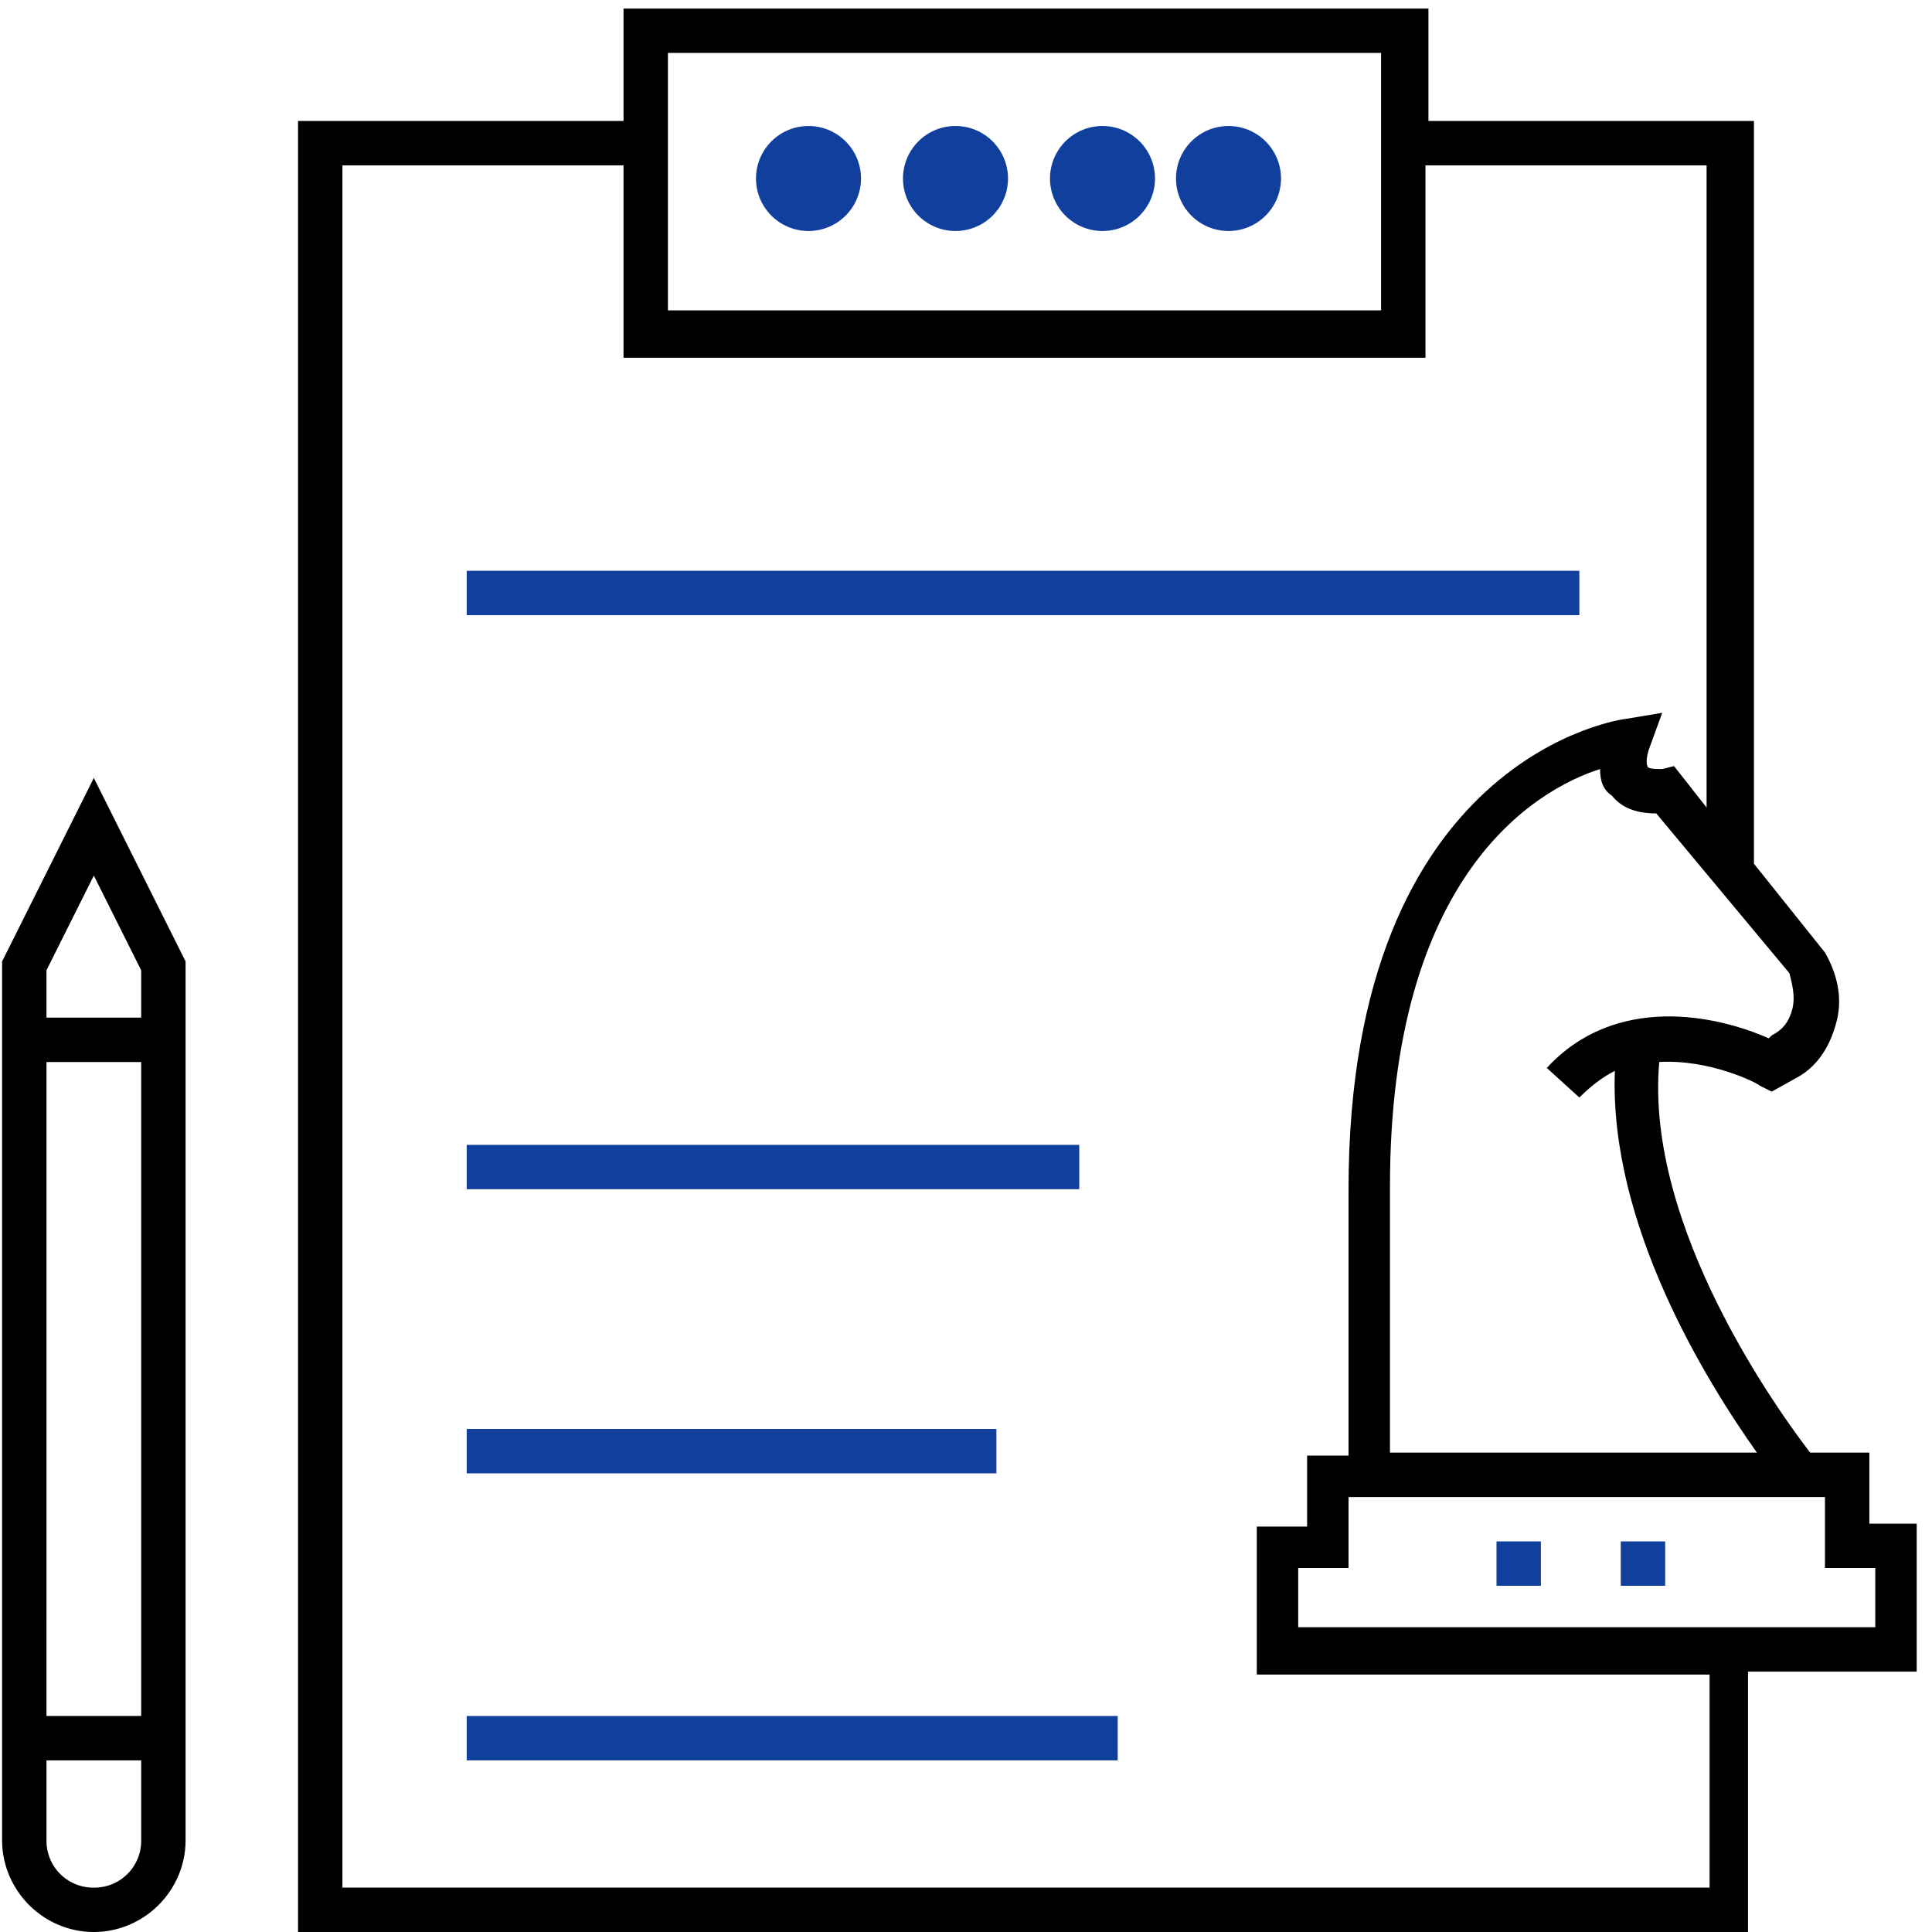
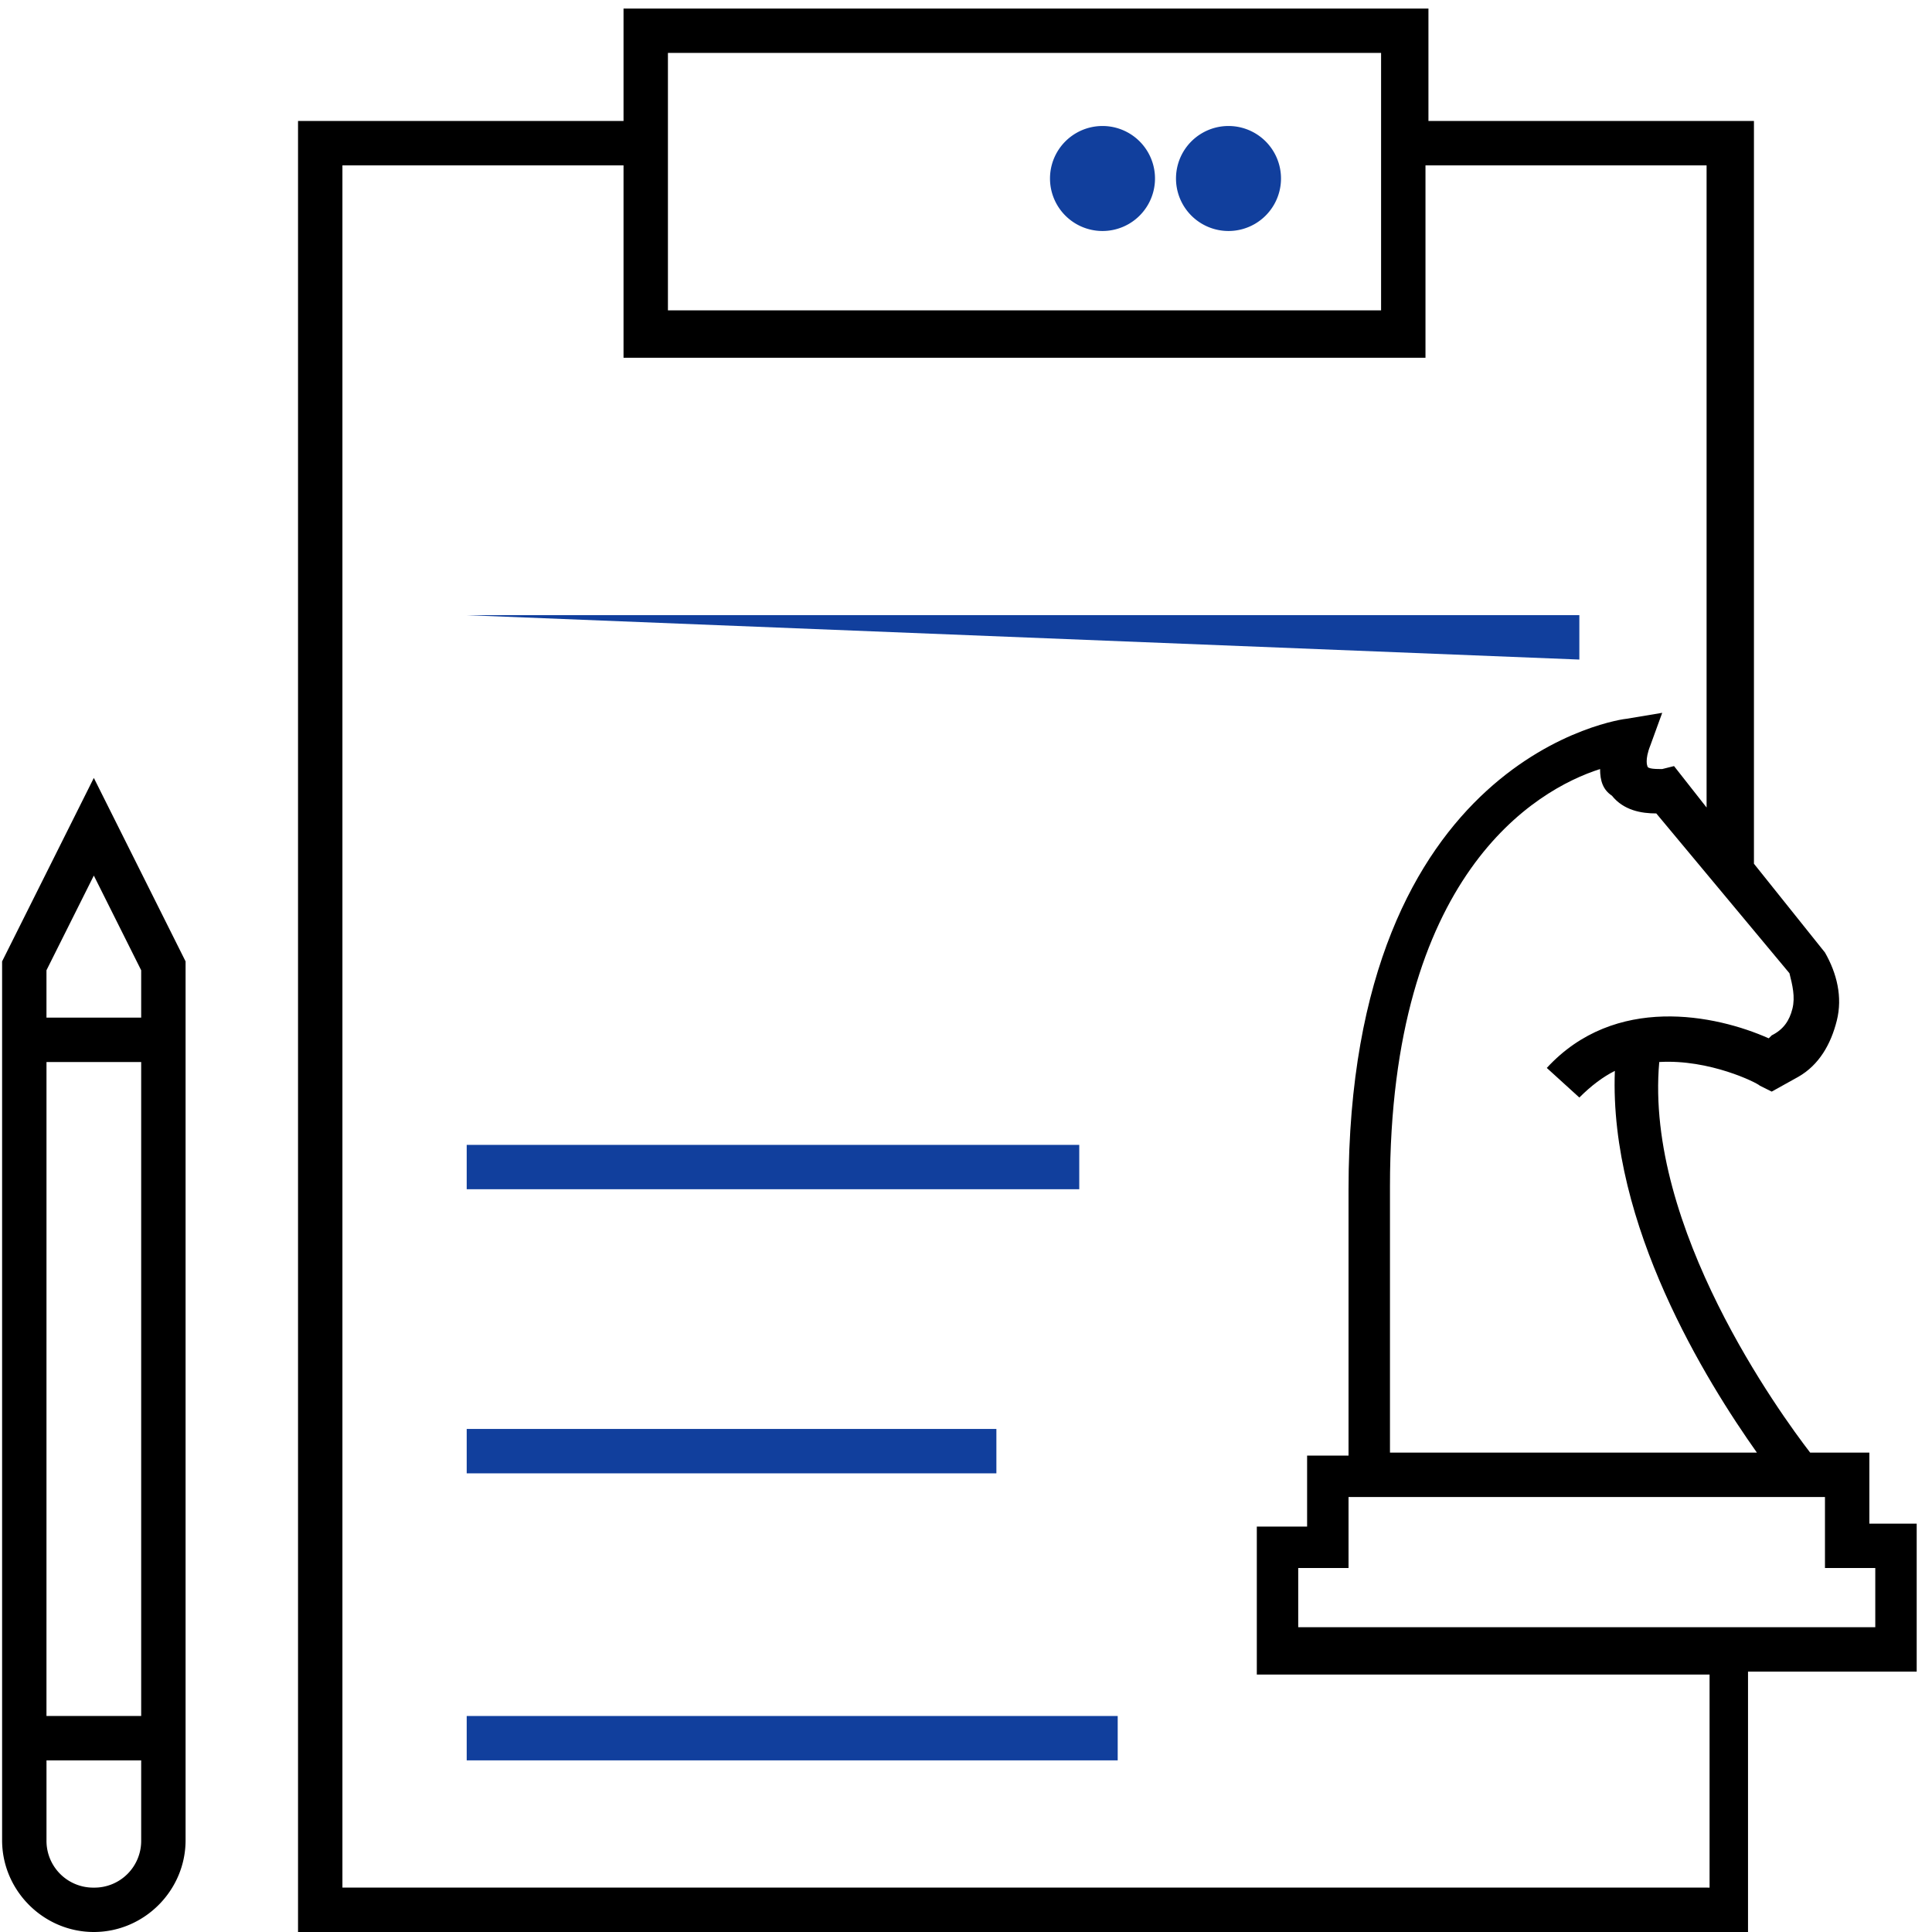
<svg xmlns="http://www.w3.org/2000/svg" xmlns:xlink="http://www.w3.org/1999/xlink" width="92" height="92">
  <defs>
    <path id="a" d="M574.82 1230.486v-2.818h2.396v-3.382h22.687v3.382h2.396v2.818zm19.446 12.4h-64.96v-82.011h13.386v9.16h38.188v-9.16h13.386v30.578l-1.55-1.973-.563.141c-.282 0-.705 0-.705-.14 0 0-.14-.283.141-.987l.564-1.55-1.691.282c-.141 0-13.246 1.69-13.246 22.405v12.682h-1.973v3.382h-2.395v7.046h21.56v10.146zm-49.46-87.366h33.96v12.26h-33.96zm53.547 45.515c-.14.564-.423.987-.986 1.268l-.141.141c-2.537-1.127-7.328-2.113-10.569 1.41l1.55 1.409c.564-.564 1.127-.987 1.691-1.269-.282 7.328 4.368 14.796 6.764 18.178h-17.473v-12.682c0-14.796 6.904-18.882 10.005-19.869 0 .564.14.987.563 1.268.564.705 1.41.846 2.114.846l6.341 7.61c.141.563.282 1.127.141 1.69zm3.664 24.52v-3.383h-2.819c-1.409-1.832-7.89-10.71-7.186-18.6 2.395-.141 4.65.986 4.79 1.127l.565.282 1.268-.705c.986-.563 1.55-1.55 1.832-2.677.282-1.127 0-2.255-.564-3.241l-3.382-4.228v-35.369h-15.5v-5.355h-38.329v5.355h-15.5v86.24h69.047V1232.6h8.032v-7.046z" />
-     <path id="b" d="M584.262 1228.513v-2.113h2.113v2.113z" />
-     <path id="c" d="M590.18 1228.513v-2.113h2.114v2.113z" />
    <path id="d" d="M535.224 1209.63v-2.113h29.169v2.114z" />
    <path id="e" d="M535.224 1223.159v-2.114h25.223v2.114z" />
    <path id="f" d="M535.224 1236.827v-2.113h31v2.113z" />
-     <path id="g" d="M535.224 1182.294v-2.114h52.983v2.114z" />
+     <path id="g" d="M535.224 1182.294h52.983v2.114z" />
    <path id="h" d="M519.723 1201.458h-4.51v-2.255l2.255-4.509 2.255 4.51zm-2.255 41.429a2.226 2.226 0 0 1-2.254-2.255v-3.805h4.509v3.805a2.226 2.226 0 0 1-2.255 2.255zm-2.254-39.315h4.509v31.142h-4.51zm-2.114-4.791v41.851c0 2.396 1.973 4.368 4.368 4.368 2.396 0 4.369-1.972 4.369-4.368v-41.851l-4.369-8.737z" />
-     <path id="i" d="M549 1161.5a2.5 2.5 0 1 1 5 0 2.5 2.5 0 0 1-5 0z" />
-     <path id="j" d="M556 1161.5a2.5 2.5 0 1 1 5 0 2.5 2.5 0 0 1-5 0z" />
    <path id="k" d="M563 1161.5a2.5 2.5 0 1 1 5 0 2.5 2.5 0 0 1-5 0z" />
    <path id="l" d="M569 1161.5a2.5 2.5 0 1 1 5 0 2.5 2.5 0 0 1-5 0z" />
  </defs>
  <use xlink:href="#a" transform="translate(-513 -1153)" />
  <use fill="#113f9d" xlink:href="#b" transform="translate(-513 -1153)" />
  <use fill="#113f9d" xlink:href="#c" transform="translate(-513 -1153)" />
  <use fill="#113f9d" xlink:href="#d" transform="translate(-513 -1153)" />
  <use fill="#113f9d" xlink:href="#e" transform="translate(-513 -1153)" />
  <use fill="#113f9d" xlink:href="#f" transform="translate(-513 -1153)" />
  <use fill="#113f9d" xlink:href="#g" transform="translate(-513 -1153)" />
  <use xlink:href="#h" transform="translate(-513 -1153)" />
  <use fill="#113f9d" xlink:href="#i" transform="translate(-513 -1153)" />
  <use fill="#113f9d" xlink:href="#j" transform="translate(-513 -1153)" />
  <use fill="#113f9d" xlink:href="#k" transform="translate(-513 -1153)" />
  <use fill="#113f9d" xlink:href="#l" transform="translate(-513 -1153)" />
</svg>